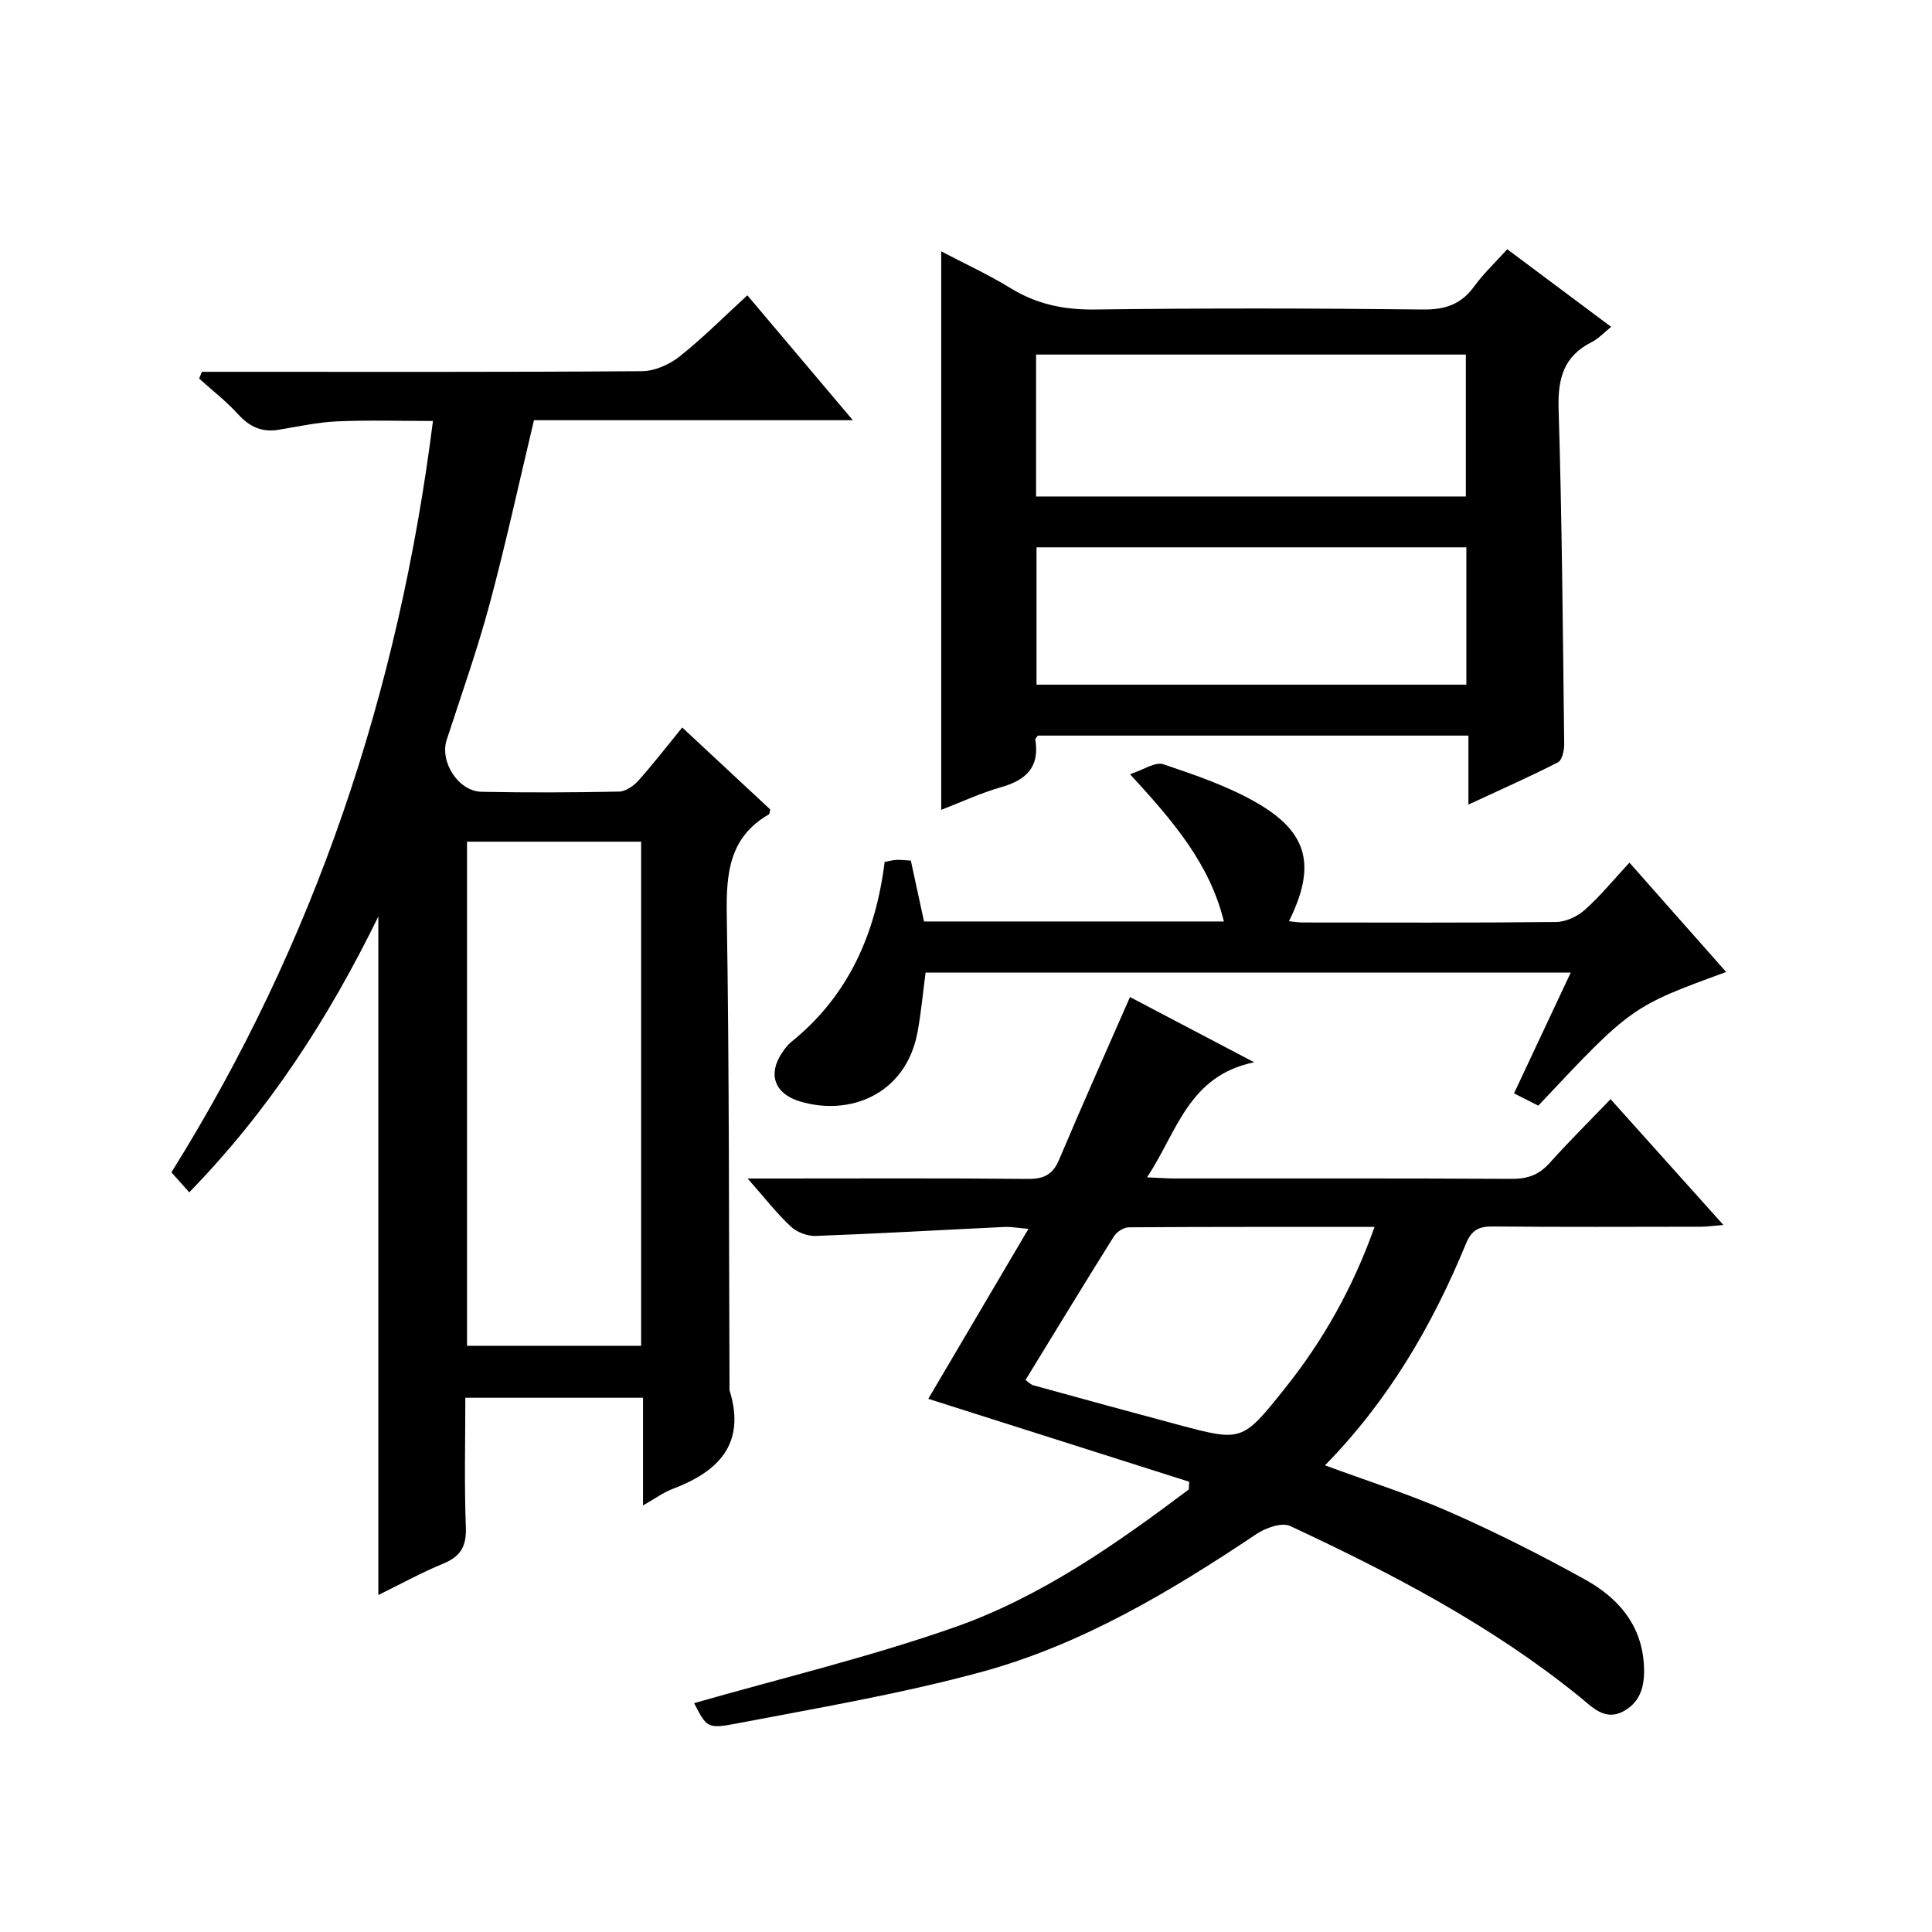
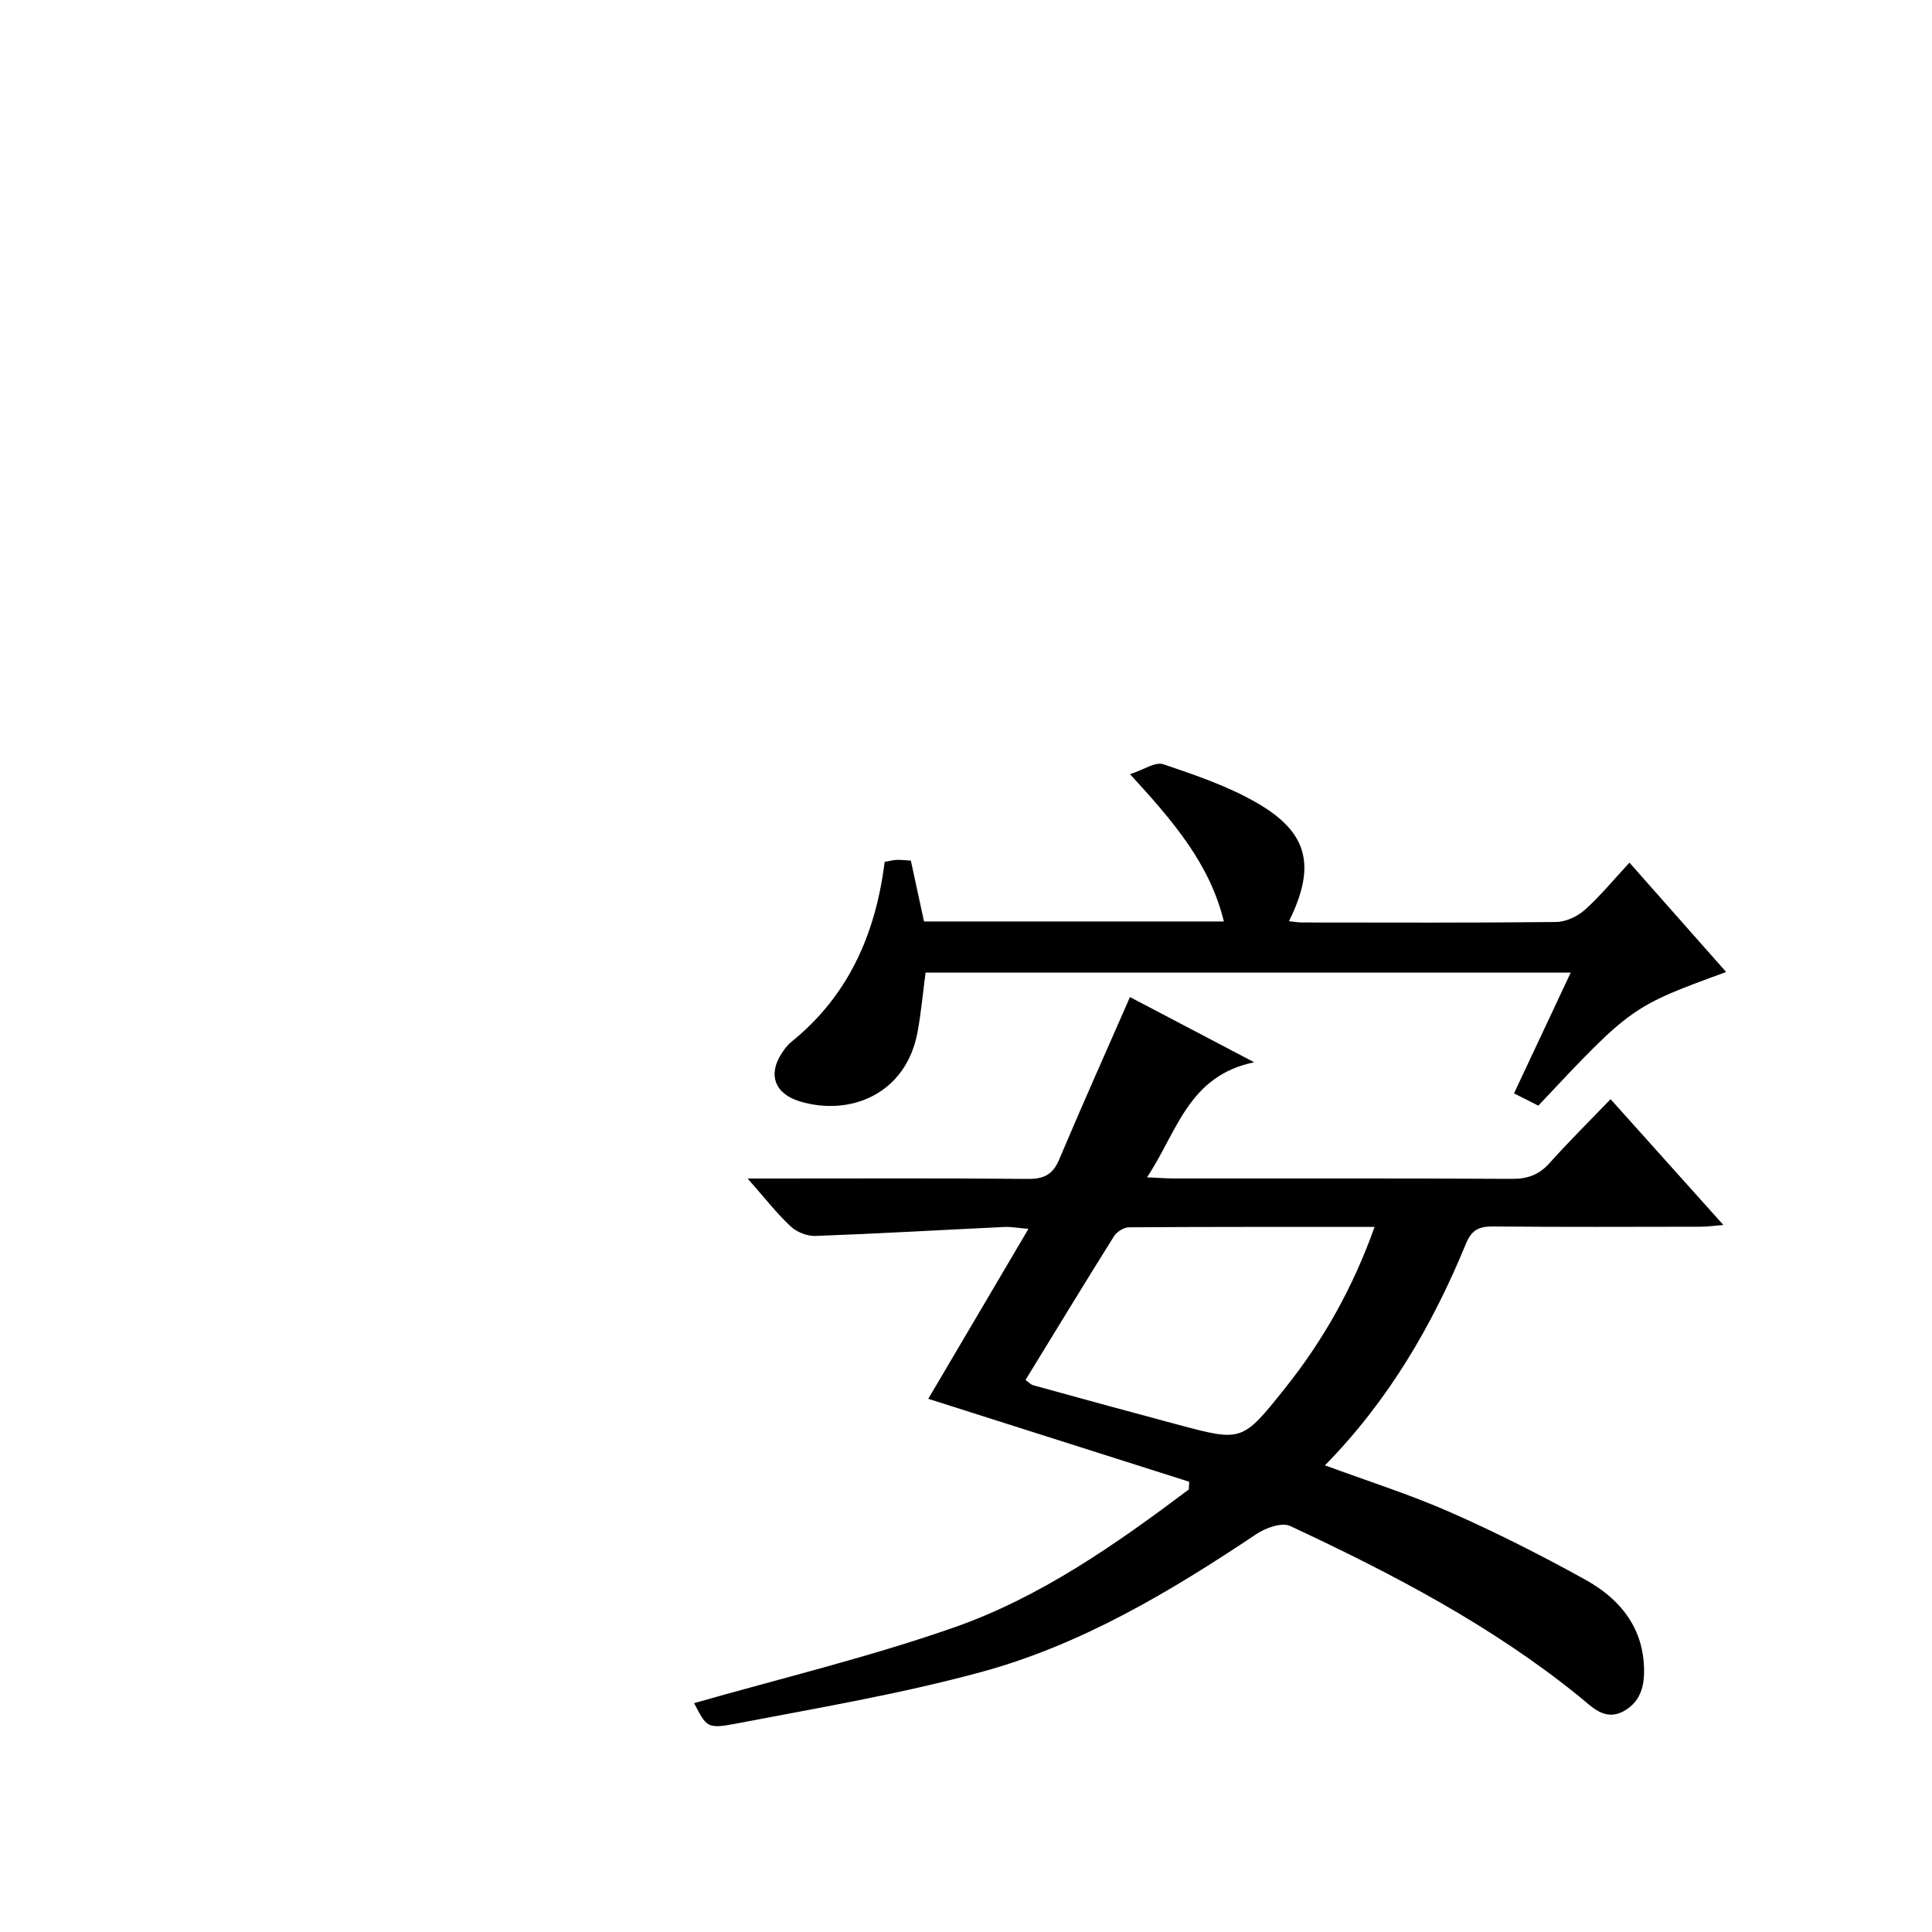
<svg xmlns="http://www.w3.org/2000/svg" version="1.1" id="ZDIC" x="0px" y="0px" viewBox="0 0 400 400" style="enable-background:new 0 0 400 400;" xml:space="preserve">
  <g>
-     <path d="M176.57,87c-22.94,0-44.55,0-66.02,0c-3.09,12.94-5.83,25.6-9.19,38.1c-2.55,9.47-5.84,18.75-8.88,28.08   c-1.47,4.5,2.37,10.65,7.22,10.75c9.5,0.2,19,0.15,28.49-0.04c1.35-0.03,2.98-1.16,3.96-2.25c3.08-3.45,5.92-7.13,9.1-11.02   c6.36,5.92,12.39,11.54,18.22,16.97c-0.16,0.7-0.15,0.94-0.24,0.99c-8.23,4.72-8.9,12.17-8.76,20.8   c0.53,32.65,0.43,65.32,0.57,97.98c0,0.17-0.04,0.35,0.01,0.5c3.42,11.03-2.22,16.78-11.75,20.39c-1.95,0.74-3.69,2.03-6.17,3.43   c0-7.8,0-14.87,0-22.29c-12.34,0-24.24,0-36.79,0c0,8.94-0.23,17.9,0.11,26.84c0.15,3.93-1.11,6.03-4.68,7.5   c-4.52,1.86-8.82,4.24-13.44,6.5c0-46.87,0-93.21,0-140.48c-10.34,21.15-22.63,40.13-39.15,57.11c-1.31-1.47-2.39-2.67-3.69-4.14   c29.79-47.69,47.06-99.51,54.15-155.56c-6.76,0-13.32-0.21-19.86,0.08c-4.07,0.18-8.12,1.1-12.17,1.75   c-3.43,0.55-5.98-0.65-8.32-3.23c-2.44-2.69-5.36-4.94-8.06-7.38c0.19-0.47,0.37-0.93,0.56-1.4c1.71,0,3.43,0,5.14,0   c28.66,0,57.33,0.08,85.99-0.13c2.64-0.02,5.68-1.38,7.8-3.06c4.81-3.81,9.15-8.2,14.01-12.65C161.83,69.55,168.77,77.77,176.57,87   z M96.69,174.26c0,35.03,0,69.74,0,104.37c12.25,0,24.14,0,36.05,0c0-34.96,0-69.53,0-104.37   C120.73,174.26,108.96,174.26,96.69,174.26z" />
    <path d="M246.21,306.78c-17.92-5.7-35.85-11.39-54.02-17.17c6.74-11.44,13.53-22.97,20.74-35.19c-2.22-0.18-3.6-0.45-4.96-0.39   c-13.05,0.62-26.09,1.38-39.14,1.86c-1.72,0.06-3.89-0.8-5.15-1.99c-2.9-2.72-5.36-5.9-8.89-9.9c2.48,0,3.98,0,5.49,0   c17.5,0,35-0.09,52.5,0.08c3.29,0.03,5.17-0.84,6.49-3.97c4.72-11.17,9.67-22.25,14.68-33.68c7.95,4.18,16.23,8.53,25.71,13.5   c-13.68,2.82-15.93,14.45-22.18,23.82c2.41,0.11,3.98,0.23,5.56,0.24c23.33,0.01,46.67-0.05,70,0.08c3.27,0.02,5.62-0.86,7.8-3.29   c3.98-4.44,8.23-8.65,12.61-13.21c7.88,8.79,15.32,17.08,23.36,26.05c-2.04,0.16-3.39,0.36-4.73,0.36   c-14.33,0.02-28.67,0.08-43-0.05c-2.86-0.03-4.39,0.71-5.56,3.54c-6.95,16.91-16.05,32.51-29.2,45.91   c8.83,3.26,17.55,6.02,25.87,9.68c9.53,4.2,18.87,8.92,27.99,13.97c6.62,3.67,11.53,9.09,12.14,17.23c0.3,3.99-0.23,7.84-4.12,10   c-3.93,2.18-6.59-0.88-9.19-2.98c-18.21-14.76-38.8-25.49-59.88-35.33c-1.73-0.81-5.07,0.36-6.97,1.64   c-17.84,11.93-36.26,22.95-57.06,28.6c-16.73,4.54-33.91,7.45-50.96,10.71c-5.8,1.11-5.9,0.57-8.43-4.28   c17.83-5.11,36.1-9.48,53.74-15.65c17.95-6.27,33.54-17.22,48.68-28.59C246.14,307.86,246.17,307.32,246.21,306.78z M284.59,254.02   c-17.34,0-34.1-0.03-50.86,0.08c-1.06,0.01-2.51,0.93-3.09,1.85c-6.17,9.84-12.2,19.78-18.32,29.76c0.58,0.4,1.06,0.95,1.66,1.11   c9.94,2.74,19.89,5.47,29.85,8.13c13.31,3.56,13.36,3.57,22.21-7.52C273.96,277.52,280.11,266.6,284.59,254.02z" />
-     <path d="M194.87,52.04c4.82,2.53,9.79,4.81,14.41,7.65c5.43,3.33,11.06,4.47,17.43,4.39c22.65-0.29,45.3-0.26,67.95,0   c4.63,0.05,7.9-1.11,10.59-4.83c1.93-2.65,4.36-4.93,6.81-7.65c7.15,5.34,14.05,10.49,21.51,16.07c-1.52,1.22-2.62,2.45-3.99,3.14   c-5.85,2.92-7.08,7.57-6.89,13.85c0.71,23.12,0.88,46.27,1.16,69.4c0.02,1.29-0.43,3.33-1.29,3.77   c-5.84,2.99-11.85,5.64-18.54,8.75c0-5.18,0-9.57,0-14.28c-30.07,0-59.62,0-89.15,0c-0.2,0.32-0.56,0.61-0.52,0.84   c0.93,5.63-1.86,8.35-7.02,9.82c-4.26,1.21-8.32,3.11-12.46,4.71C194.87,129.25,194.87,90.95,194.87,52.04z M303.49,102.79   c0-10.19,0-19.9,0-29.38c-29.97,0-59.52,0-88.98,0c0,10.02,0,19.61,0,29.38C244.29,102.79,273.73,102.79,303.49,102.79z    M303.59,141.75c0-9.86,0-19.12,0-28.43c-29.88,0-59.43,0-88.99,0c0,9.71,0,19.08,0,28.43   C244.46,141.75,273.89,141.75,303.59,141.75z" />
    <path d="M313.46,226.37c4.04-8.6,7.77-16.56,11.74-25c-44.83,0-89.15,0-133.57,0c-0.56,4.22-0.92,8.34-1.68,12.39   c-2.41,12.84-14.08,17.44-24.45,14.24c-5.1-1.58-6.57-5.54-3.62-9.98c0.55-0.83,1.16-1.67,1.92-2.28   c11.85-9.54,17.49-22.35,19.36-37.3c0.92-0.16,1.69-0.37,2.48-0.41c0.82-0.04,1.65,0.08,2.94,0.15c0.89,4.12,1.79,8.27,2.73,12.6   c20.63,0,41.09,0,62.08,0c-2.93-11.96-10.46-20.72-19.43-30.49c2.78-0.9,5.23-2.63,6.9-2.06c6.69,2.27,13.53,4.58,19.58,8.12   c10.47,6.11,12.03,13.05,6.43,24.38c1.04,0.1,1.92,0.26,2.8,0.26c17.5,0.01,35,0.09,52.5-0.1c2.03-0.02,4.43-1.15,5.98-2.54   c3.21-2.87,5.96-6.25,9.21-9.75c6.99,7.91,13.46,15.23,20.02,22.64c-19.62,7.18-19.62,7.18-38.89,27.67   C316.96,228.14,315.37,227.34,313.46,226.37z" />
  </g>
</svg>